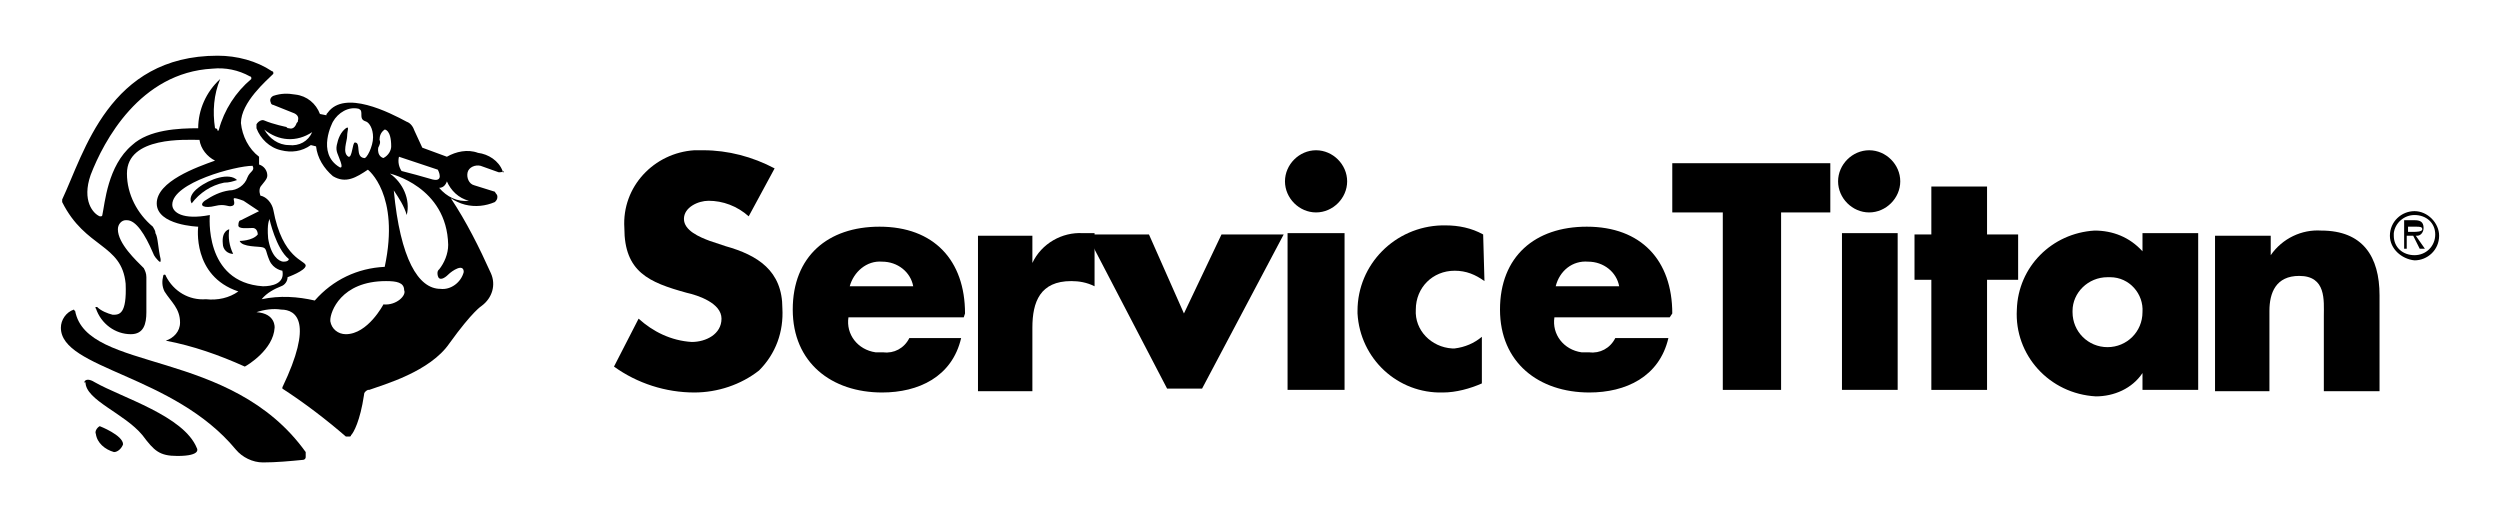
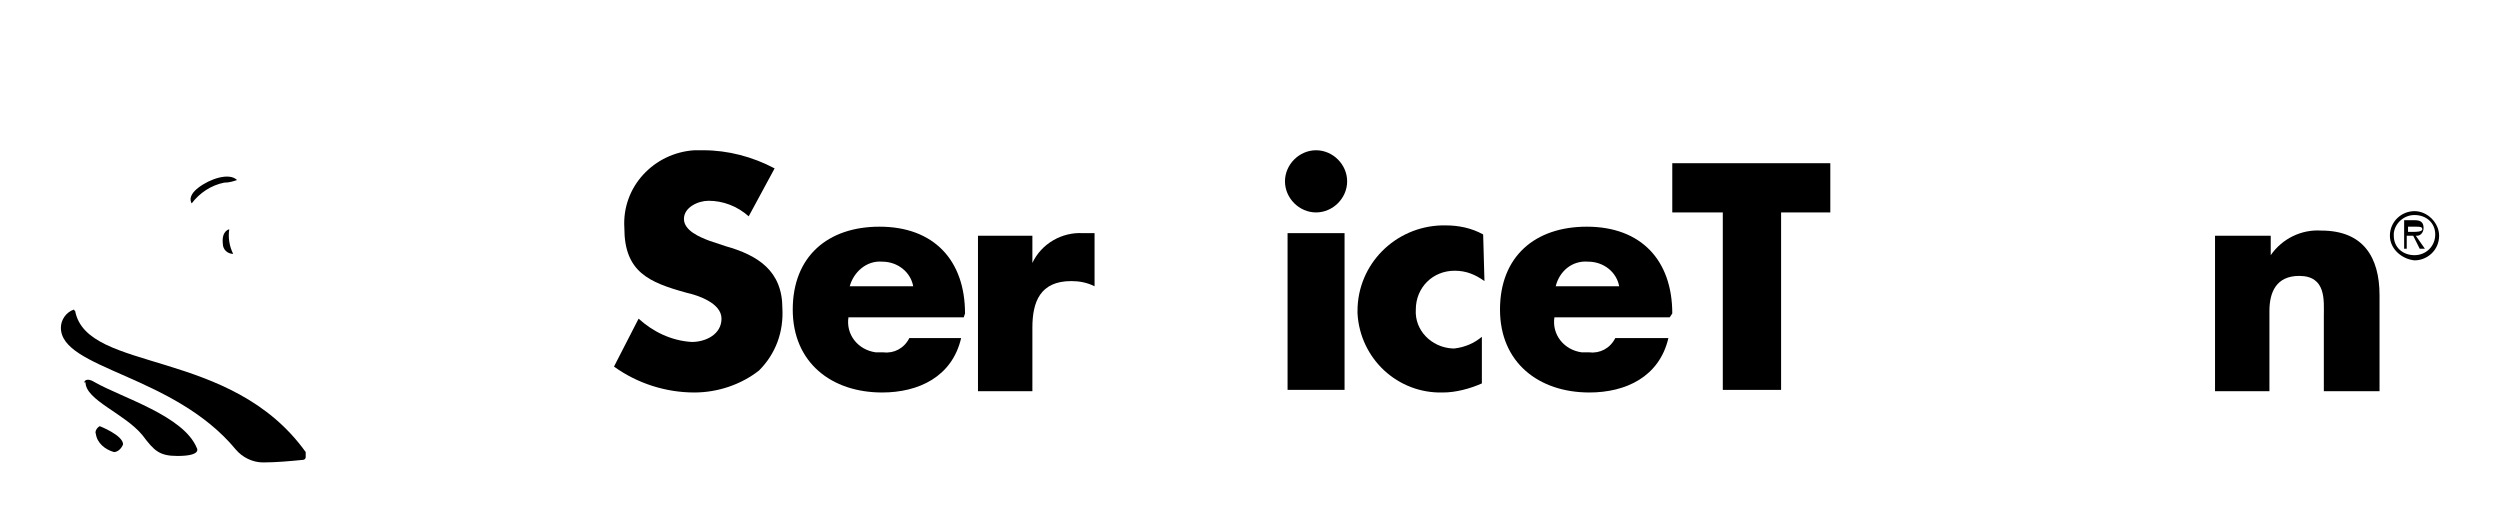
<svg xmlns="http://www.w3.org/2000/svg" width="193" height="40" viewBox="0 0 193 40" fill="none">
  <path d="M57.8 16.7C56.9 15.9 55.8 15.5 54.7 15.5C53.9 15.5 52.8 16 52.8 16.9C52.8 17.8 54 18.3 54.8 18.6L56 19C58.5 19.7 60.4 20.9 60.4 23.8C60.5 25.6 59.9 27.3 58.6 28.6C57.2 29.7 55.4 30.3 53.6 30.3C51.4 30.3 49.2 29.6 47.4 28.3L49.3 24.6C50.4 25.6 51.8 26.3 53.4 26.4C54.5 26.4 55.7 25.8 55.7 24.6C55.7 23.4 53.9 22.8 53 22.6C50.1 21.8 48.2 21 48.2 17.6C48 14.4 50.5 11.8 53.6 11.6C53.8 11.6 54 11.6 54.3 11.6C56.2 11.6 58.1 12.1 59.8 13L57.8 16.7Z" fill="black" />
  <path d="M70.5 22.1C70.3 21 69.3 20.2 68.1 20.2C66.9 20.1 65.9 21 65.6 22.1H70.5ZM74.4 24.5H65.5C65.3 25.8 66.2 27 67.6 27.2C67.8 27.2 68 27.2 68.2 27.2C69 27.3 69.8 26.9 70.2 26.1H74.2C73.5 29.1 70.9 30.3 68.1 30.3C64.2 30.3 61.2 28 61.2 23.9C61.2 19.8 63.9 17.5 67.9 17.5C72.1 17.5 74.5 20.1 74.5 24.2L74.4 24.5Z" fill="black" />
  <path d="M79.7 20.3C80.4 18.8 82 17.9 83.6 18H84.5V22.1C83.9 21.8 83.3 21.7 82.7 21.7C80.3 21.7 79.7 23.3 79.7 25.3V30.2H75.5V18.2H79.7V20.3Z" fill="black" />
-   <path d="M91.4 24.2L94.3 18.1H99.1L92.8 30H90.1L83.9 18.1H88.7L91.4 24.2Z" fill="black" />
  <path d="M103.8 30.1H99.4V18H103.8V30.1ZM104 14C104 15.3 102.9 16.4 101.6 16.4C100.3 16.4 99.2 15.3 99.2 14C99.2 12.7 100.3 11.6 101.6 11.6C102.9 11.6 104 12.7 104 14Z" fill="black" />
  <path d="M114.6 21.7C113.9 21.2 113.2 20.9 112.3 20.9C110.6 20.9 109.3 22.2 109.3 23.9C109.2 25.5 110.5 26.8 112.1 26.9C112.2 26.9 112.3 26.9 112.3 26.9C113.1 26.8 113.8 26.5 114.4 26V29.6C113.5 30 112.4 30.3 111.4 30.3C107.9 30.4 105 27.7 104.8 24.2C104.8 24.1 104.8 24.1 104.8 24C104.8 20.4 107.7 17.5 111.3 17.4C111.4 17.4 111.5 17.4 111.6 17.4C112.6 17.4 113.6 17.6 114.5 18.1L114.6 21.7Z" fill="black" />
  <path d="M125 22.1C124.8 21 123.8 20.2 122.6 20.2C121.4 20.1 120.4 20.9 120.1 22.1H125ZM128.9 24.5H120C119.8 25.8 120.7 27 122.1 27.2C122.3 27.2 122.5 27.2 122.7 27.2C123.5 27.3 124.3 26.9 124.7 26.1H128.8C128.1 29.1 125.5 30.3 122.7 30.3C118.8 30.3 115.8 28 115.8 23.9C115.8 19.8 118.5 17.5 122.5 17.5C126.7 17.5 129.1 20.1 129.1 24.2L128.9 24.5Z" fill="black" />
  <path d="M137.4 30.1H133V16.4H129.1V12.6H141.3V16.4H137.5V30.1H137.4Z" fill="black" />
-   <path d="M146.5 30.1H142.2V18H146.5V30.1ZM146.7 14C146.7 15.3 145.6 16.4 144.3 16.4C143 16.4 141.9 15.3 141.9 14C141.9 12.7 143 11.6 144.3 11.6C145.6 11.6 146.7 12.7 146.7 14Z" fill="black" />
-   <path d="M153.4 30.1H149.1V21.6H147.8V18.1H149.1V14.4H153.4V18.1H155.8V21.6H153.4V30.1Z" fill="black" />
-   <path d="M160 24.1C160 25.6 161.2 26.8 162.7 26.8C164.2 26.8 165.4 25.6 165.4 24.1C165.5 22.7 164.4 21.4 162.9 21.4C162.8 21.4 162.7 21.4 162.7 21.4C161.2 21.4 160 22.6 160 24V24.1ZM169.7 30.1H165.4V28.8C164.6 30 163.2 30.6 161.8 30.6C158.2 30.4 155.5 27.4 155.7 23.9C155.8 20.6 158.4 18 161.7 17.8C163.1 17.8 164.4 18.3 165.4 19.4V18H169.7V30.1Z" fill="black" />
  <path d="M175.3 19.7C176.2 18.4 177.7 17.7 179.2 17.8C182.4 17.8 183.7 19.8 183.7 22.8V30.2H179.4V24.4C179.4 23.2 179.6 21.3 177.5 21.3C175.7 21.3 175.2 22.6 175.2 24V30.2H171V18.2H175.3V19.7Z" fill="black" />
  <path d="M185.9 17.4V17.9H186.3C186.5 17.9 187 17.9 187 17.7C187 17.5 186.8 17.5 186.5 17.5H185.9V17.4ZM187.2 19.2H186.8L186.3 18.2H185.8V19.2H185.6V17H186.4C186.8 17 187.1 17.1 187.1 17.6C187.1 17.9 186.9 18.2 186.6 18.2C186.6 18.2 186.6 18.2 186.5 18.2L187.2 19.2ZM184.8 18.2C184.8 19.1 185.5 19.7 186.4 19.7C187.3 19.7 188 19 188 18.1C188 17.2 187.3 16.6 186.4 16.6C185.6 16.6 184.9 17.2 184.8 18C184.8 18.1 184.8 18.1 184.8 18.2ZM184.5 18.2C184.5 17.1 185.4 16.3 186.4 16.3C187.4 16.3 188.3 17.2 188.3 18.2C188.3 19.3 187.4 20.1 186.4 20.1C185.4 20 184.5 19.2 184.5 18.2Z" fill="black" />
  <path d="M7.7 32.9C7.7 32.9 9.5 33.6 9.5 34.3C9.4 34.6 9.1 34.9 8.8 34.9C8.1 34.7 7.5 34.2 7.4 33.5C7.3 33.3 7.5 33 7.7 32.9Z" fill="black" />
  <path d="M5.8 24C5.7 24 5.7 23.9 5.8 24L5.7 23.9C5.1 24.1 4.7 24.7 4.7 25.3C4.7 28.5 13.4 28.9 18.2 34.7C18.7 35.3 19.5 35.7 20.3 35.7C21.3 35.7 22.4 35.6 23.4 35.5C23.5 35.5 23.6 35.4 23.6 35.3V34.9C17.8 26.8 6.7 28.8 5.8 24Z" fill="black" />
  <path d="M18.3 13.899C17.7 13.3 16.2 13.8 15.3 14.499C14.4 15.2 14.8 15.7 14.8 15.7C15.4 14.899 16.3 14.3 17.3 14.1C17.7 14.1 18 13.999 18.3 13.899Z" fill="black" />
-   <path d="M36.2 15.5C35.3 15.6 34.5 15.2 33.9 14.5C34.2 14.5 34.4 14.3 34.5 14C34.8 14.7 35.4 15.3 36.2 15.5ZM35.8 21C35.6 21.8 34.8 22.4 34 22.3C32.3 22.3 30.9 20 30.4 14.7C30.8 15.3 31.2 15.9 31.4 16.6C31.7 15.4 31.1 14.1 30.1 13.4C30.1 13.4 34.5 14.4 34.6 18.9C34.6 19.6 34.3 20.3 33.9 20.8C33.9 20.8 33.7 20.9 33.8 21.3C33.9 21.7 34.3 21.5 34.6 21.2C34.9 20.9 35.8 20.3 35.8 21ZM29.6 23.5C29.6 23.5 28.4 25.8 26.7 25.8C26.1 25.8 25.6 25.4 25.5 24.8C25.5 24.8 25.5 24.8 25.5 24.7C25.5 24.1 26.3 21.7 29.8 21.7C30.6 21.7 31.2 21.8 31.2 22.4C31.4 22.8 30.6 23.6 29.6 23.5ZM29.6 12.2C29.6 12.2 29.1 12.1 29.2 11.4C29.3 11.2 29.4 11 29.3 10.8C29.3 10.5 29.4 10.2 29.7 10C29.7 10 30.2 10 30.2 11.3C30.2 11.6 30 12 29.6 12.2ZM28.1 12.2C27.4 12.1 27.9 11 27.4 11C27.2 11 27.2 12.2 26.9 12.1C26.4 11.8 26.8 10.9 26.8 10.5C26.8 10.1 27 9.7 26.7 9.9C26.3 10.2 26.1 10.7 26 11.2C25.9 11.7 26.1 11.9 26.3 12.5C26.5 13.1 26.2 12.9 26.2 12.9C24.4 11.8 25.7 9.4 25.7 9.4C26.1 8.7 26.9 8.2 27.7 8.4C27.9 8.5 27.9 8.6 27.9 8.9C27.9 9.2 28 9.3 28.3 9.4C28.5 9.5 28.8 9.9 28.8 10.6C28.8 11.3 28.3 12.3 28.1 12.2ZM30.8 12.1L33.8 13.1C33.8 13.1 34.4 14.2 33.2 13.8C32.5 13.6 31.8 13.4 31 13.2C30.8 12.9 30.7 12.5 30.8 12.1ZM16.2 16.6C14.1 17 13.3 16.4 13.3 15.8C13.3 14.1 18.2 12.8 19.5 12.8C19.7 13.2 19.3 13.2 19.1 13.7C18.9 14.3 18.3 14.7 17.7 14.7C17 14.8 16.4 15.1 15.8 15.5C15.3 15.9 15.8 16.1 16.6 15.9C17.4 15.7 17.6 16 17.9 15.9C18.3 15.8 17.9 15.3 18.1 15.3C18.3 15.3 18.8 15.5 18.8 15.5L20 16.3L18.6 17C18.5 17 18.4 17.1 18.4 17.4C18.4 17.7 19.1 17.6 19.5 17.6C19.9 17.6 19.9 18.1 19.9 18.1C19.5 18.6 18.5 18.6 18.5 18.6C18.7 19.1 20 19 20.3 19.1C20.6 19.2 20.5 19.4 20.8 20.1C21.1 20.8 21.8 20.9 21.8 20.9C22 21.9 21 22.1 20.3 22.1C15.7 21.8 16.2 16.6 16.2 16.6ZM16.6 9.9C16.4 8.6 16.5 7.3 17 6.1C15.9 7.1 15.3 8.5 15.3 9.9C13.8 9.9 11.5 10 10.2 11.2C8.3 12.8 8.1 15.7 7.9 16.6C7.9 16.7 7.8 16.7 7.8 16.7H7.7C7.2 16.5 6.3 15.5 7 13.5C8 10.9 10.8 5.6 16.4 5.3C17.4 5.2 18.4 5.4 19.3 5.9C19.4 5.9 19.4 6 19.4 6V6.1C18.2 7.1 17.3 8.5 16.9 10C16.9 10.1 16.8 10.1 16.8 10.1C16.8 9.9 16.6 9.9 16.6 9.9ZM20.8 16.9C20.8 16.9 21.3 19.2 22.3 20C22.3 20 22.3 20.2 21.9 20.2C21.5 20.2 20.9 19.7 20.7 18.4C20.6 17.2 20.8 17 20.8 16.9ZM22.3 11.2C21.5 11.2 20.8 10.7 20.4 10C21.5 10.9 22.9 11 24.1 10.2C23.8 10.9 23.1 11.3 22.3 11.2ZM38.8 13.2C38.5 12.4 37.7 11.9 36.9 11.8C36.1 11.5 35.2 11.7 34.5 12.1L32.6 11.4C32.4 11 32.2 10.5 32 10.1C31.9 9.8 31.7 9.5 31.4 9.4C30.1 8.7 26.6 6.9 25.3 8.7C25.2 8.8 25.2 8.8 25.2 8.9L24.7 8.8C24.4 8 23.7 7.4 22.8 7.3C22.2 7.2 21.7 7.2 21.1 7.4C20.9 7.5 20.8 7.7 20.9 7.9C20.9 8 21 8.1 21.1 8.1L22.6 8.7C22.9 8.8 23.1 9 23 9.3C23 9.4 23 9.4 22.9 9.5C22.8 9.8 22.6 10 22.3 9.9C22.2 9.9 22.2 9.9 22.1 9.8C22.1 9.8 21.1 9.6 20.4 9.3C20.2 9.2 19.9 9.4 19.8 9.6C19.8 9.7 19.8 9.8 19.8 9.9C20.1 10.7 20.8 11.4 21.7 11.6C22.5 11.8 23.3 11.7 24 11.2L24.4 11.3C24.5 12.2 25 13 25.7 13.6C26.7 14.2 27.5 13.7 28.4 13.1C28.4 13.1 30.9 15 29.7 20.6C27.6 20.7 25.7 21.6 24.3 23.2C23 22.9 21.6 22.8 20.2 23.1C20.6 22.6 21.2 22.3 21.7 22.1C22 22 22.2 21.7 22.2 21.4C22.2 21.4 23.6 20.9 23.6 20.5C23.6 20.1 21.8 20 21.1 16.2C21 15.7 20.6 15.2 20.1 15.1C20 14.8 20 14.5 20.2 14.3C20.6 13.8 20.7 13.7 20.6 13.3C20.5 13 20.3 12.8 20 12.7V12.1C19.2 11.5 18.7 10.5 18.6 9.5C18.6 7.9 20.6 6.2 21.1 5.7V5.6C21.1 5.5 21 5.5 21 5.5C19.8 4.7 18.3 4.3 16.8 4.3C8.4 4.3 6.5 11.8 4.8 15.4V15.6C6.6 19.2 9.4 18.8 9.7 21.9C9.8 24.3 9.2 24.3 8.7 24.3C8.3 24.2 7.8 24 7.5 23.7H7.4C7.4 23.7 7.3 23.8 7.4 23.8C7.8 25 8.9 25.8 10.1 25.8C11.1 25.8 11.3 25 11.3 24.1V21.4C11.3 21.1 11.2 20.9 11.1 20.7C10.5 20.1 9.1 18.8 9.1 17.7C9.1 17.3 9.4 17 9.7 17C9.7 17 9.7 17 9.8 17C10.5 17 11.2 18.1 11.8 19.5C11.9 19.8 12.1 20 12.3 20.2H12.4V20C12.2 19.2 12.2 18.3 12 18C12 17.8 11.9 17.7 11.8 17.5C10.6 16.5 9.8 15 9.8 13.4C9.8 10.5 14.4 10.8 15.4 10.8C15.5 11.5 16 12.1 16.6 12.4C15.2 12.9 12.1 14 12.1 15.7C12.1 17.4 15.3 17.5 15.3 17.5C15.3 17.5 14.8 21.3 18.4 22.5C17.7 23 16.8 23.2 15.9 23.1C14.6 23.2 13.4 22.5 12.8 21.3C12.8 21.2 12.7 21.2 12.7 21.2C12.6 21.2 12.6 21.3 12.6 21.3C12.5 21.7 12.5 22.1 12.7 22.5C13.2 23.3 13.9 23.8 13.9 24.9C13.9 25.6 13.4 26.1 12.8 26.3C14.9 26.7 16.9 27.4 18.9 28.3C19.1 28.2 21.1 27 21.2 25.3C21.2 25.3 21.3 24.2 19.8 24.1C20.4 23.9 21.1 23.8 21.7 23.9C22.9 23.9 24.2 24.9 21.8 29.9V30C23.5 31.1 25.2 32.4 26.7 33.7H27C27.1 33.7 27.1 33.6 27.1 33.6C27.3 33.4 27.8 32.5 28.1 30.5C28.1 30.3 28.2 30.2 28.4 30.1H28.5C29.6 29.7 33.2 28.7 34.7 26.5C36.5 24 37.2 23.6 37.2 23.6C38 23 38.3 22 37.9 21.1C37 19.1 36 17.1 34.8 15.3C35.1 15.5 35.5 15.7 35.9 15.8C36.7 16 37.5 15.9 38.2 15.6C38.3 15.5 38.4 15.4 38.4 15.2C38.4 15 38.3 15 38.2 14.8L36.6 14.3C36.2 14.2 36 13.7 36.1 13.3C36.2 12.9 36.7 12.7 37.1 12.8L38.5 13.3C38.6 13.3 38.8 13.3 38.9 13.2C38.9 13.3 38.8 13.4 38.8 13.2Z" fill="black" />
  <path d="M17.7 17.7C17.7 17.7 17.1 17.8 17.2 18.8C17.2 19.3 17.6 19.6 18 19.6C17.7 19 17.6 18.3 17.7 17.7Z" fill="black" />
  <path d="M7.3 29.5C9.4 30.7 14.2 32.1 15.2 34.6C15.2 34.6 15.6 35.2 13.7 35.2C12.3 35.2 11.9 34.8 11 33.6C9.6 31.9 6.6 30.9 6.6 29.5C6.4 29.7 6.5 29 7.3 29.5Z" fill="black" />
</svg>